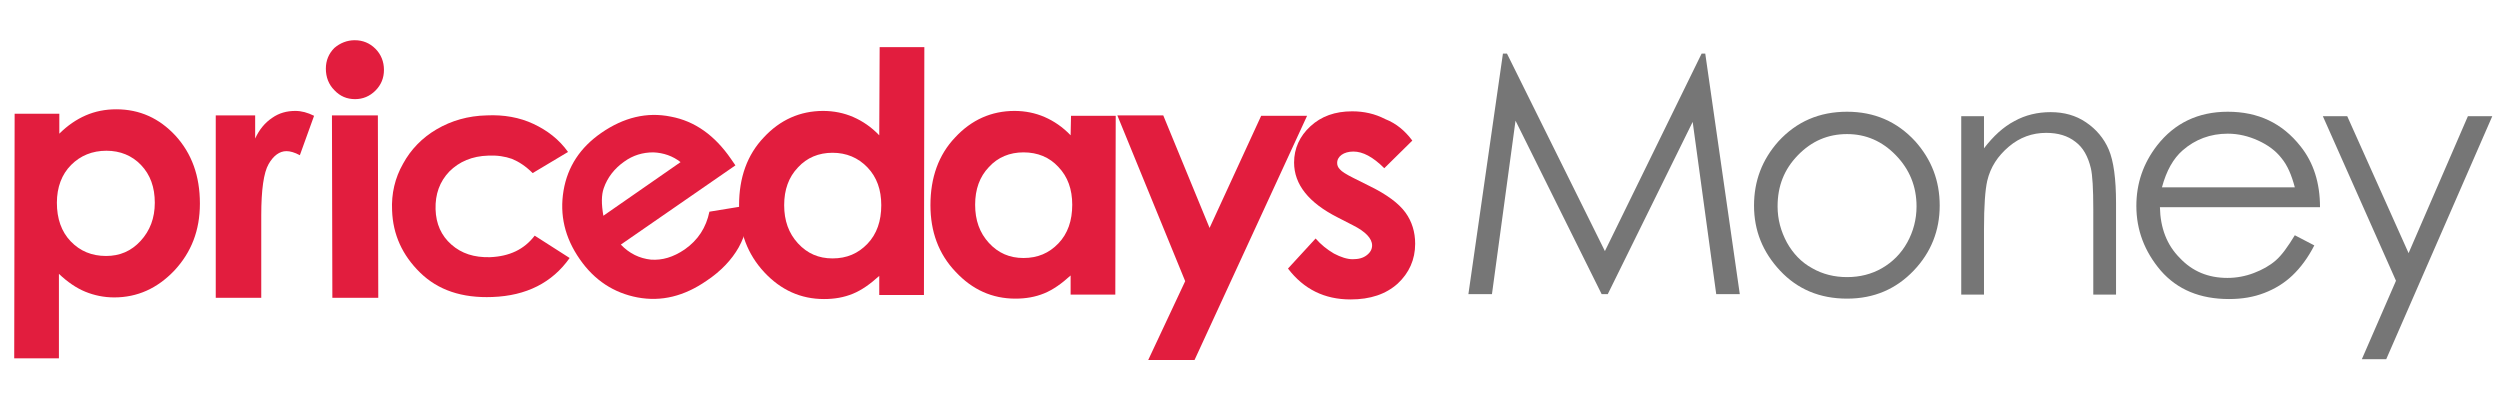
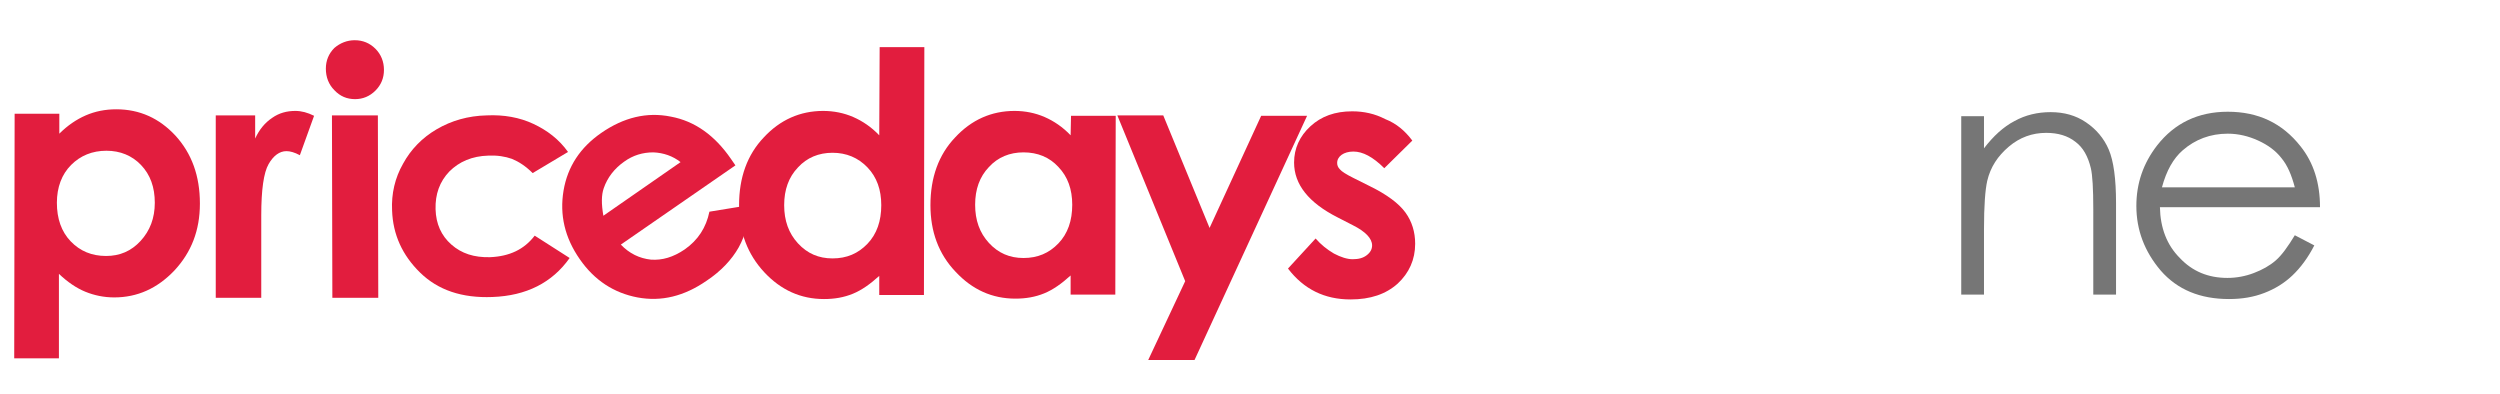
<svg xmlns="http://www.w3.org/2000/svg" version="1.1" id="Layer_1" x="0px" y="0px" viewBox="0 0 615.3 97" style="enable-background:new 0 0 615.3 97;" xml:space="preserve">
  <style type="text/css">
	.st0{fill:#E21D3E;}
	.st1{fill:#767676;}
</style>
  <g>
    <path class="st0" d="M216.5,11.6l11,0l-0.1,61l-11,0l0-4.7c-2.2,2-4.3,3.5-6.5,4.4c-2.2,0.9-4.5,1.3-7.1,1.3   c-5.7,0-10.6-2.2-14.7-6.6c-4.1-4.4-6.2-9.9-6.2-16.5c0-6.8,2-12.4,6.1-16.7c4-4.3,8.9-6.5,14.6-6.5c2.6,0,5.1,0.5,7.4,1.5   c2.3,1,4.5,2.5,6.4,4.5L216.5,11.6z M204.9,37.6c-3.4,0-6.3,1.2-8.5,3.6c-2.3,2.4-3.4,5.5-3.4,9.3c0,3.8,1.1,6.9,3.4,9.4   c2.3,2.5,5.1,3.7,8.5,3.7c3.5,0,6.3-1.2,8.6-3.6c2.3-2.4,3.4-5.6,3.4-9.5c0-3.8-1.1-6.9-3.4-9.3C211.2,38.8,208.3,37.6,204.9,37.6z   " />
  </g>
  <g>
    <path class="st0" d="M263.6,28.5l11,0l-0.1,44l-11,0l0-4.7c-2.2,2-4.3,3.5-6.5,4.4c-2.2,0.9-4.5,1.3-7.1,1.3   c-5.7,0-10.6-2.2-14.7-6.6C231,62.5,229,57,229,50.5c0-6.8,2-12.4,6.1-16.7c4-4.3,8.9-6.5,14.6-6.5c2.6,0,5.1,0.5,7.4,1.5   c2.3,1,4.5,2.5,6.4,4.5L263.6,28.5z M251.9,37.5c-3.4,0-6.3,1.2-8.5,3.6c-2.3,2.4-3.4,5.5-3.4,9.3c0,3.8,1.1,6.9,3.4,9.4   c2.3,2.5,5.1,3.7,8.5,3.7c3.5,0,6.3-1.2,8.6-3.6c2.3-2.4,3.4-5.6,3.4-9.5c0-3.8-1.1-6.9-3.4-9.3C258.3,38.7,255.4,37.5,251.9,37.5z   " />
  </g>
  <g>
    <path class="st0" d="M275,28.4l11.3,0l11.4,27.7l12.7-27.6l11.3,0L294,88.6l-11.4,0l9.1-19.4L275,28.4z" />
  </g>
  <g>
    <path class="st0" d="M347.6,34.6l-6.9,6.8c-2.8-2.8-5.3-4.1-7.6-4.1c-1.2,0-2.2,0.3-2.9,0.8c-0.7,0.5-1.1,1.2-1.1,2   c0,0.6,0.2,1.1,0.7,1.6c0.4,0.5,1.5,1.2,3.3,2.1l4,2c4.3,2.1,7.2,4.3,8.8,6.5c1.6,2.2,2.4,4.8,2.4,7.7c0,3.9-1.5,7.2-4.3,9.8   c-2.9,2.6-6.7,3.9-11.6,3.9c-6.4,0-11.5-2.5-15.4-7.6l6.8-7.4c1.3,1.5,2.8,2.7,4.5,3.7c1.7,0.9,3.3,1.4,4.6,1.4   c1.5,0,2.6-0.3,3.5-1c0.9-0.7,1.3-1.5,1.3-2.4c0-1.7-1.6-3.4-4.8-5l-3.7-1.9c-7.1-3.6-10.7-8.1-10.7-13.5c0-3.5,1.4-6.5,4-8.9   c2.7-2.5,6.1-3.7,10.3-3.7c2.9,0,5.6,0.6,8.1,1.9C343.7,30.4,345.8,32.2,347.6,34.6z" />
  </g>
  <g>
    <path class="st0" d="M139.8,37.4l-8.7,5.2c-1.7-1.7-3.4-2.8-5.1-3.5c-1.7-0.6-3.6-0.9-5.8-0.8c-4,0.1-7.2,1.5-9.6,3.9   c-2.4,2.5-3.5,5.6-3.4,9.3c0.1,3.6,1.4,6.5,3.9,8.7c2.5,2.2,5.6,3.2,9.5,3.1c4.8-0.2,8.4-1.9,11-5.3l8.6,5.5   c-4.3,6.1-10.7,9.3-19,9.6c-7.5,0.3-13.4-1.7-17.8-6c-4.4-4.3-6.7-9.4-6.9-15.3c-0.2-4.1,0.7-8,2.7-11.5c1.9-3.5,4.7-6.4,8.3-8.5   c3.6-2.1,7.7-3.3,12.3-3.4c4.2-0.2,8.1,0.5,11.5,2.1C134.7,32.1,137.6,34.3,139.8,37.4z" />
  </g>
  <g>
    <path class="st0" d="M87.3,9.9c2,0,3.7,0.7,5.1,2.1c1.4,1.4,2.1,3.2,2.1,5.2c0,2-0.7,3.7-2.1,5.1c-1.4,1.4-3.1,2.1-5,2.1   c-2,0-3.7-0.7-5.1-2.2c-1.4-1.4-2.1-3.2-2.1-5.3c0-2,0.7-3.7,2.1-5.1C83.7,10.6,85.4,9.9,87.3,9.9z M81.7,28.4l11.3,0l0.1,44.9   l-11.3,0L81.7,28.4z" />
  </g>
  <g>
    <path class="st0" d="M53.1,28.4l9.7,0l0,5.7c1-2.2,2.4-3.9,4.2-5.1c1.7-1.2,3.6-1.7,5.7-1.7c1.5,0,3,0.4,4.6,1.2l-3.5,9.7   c-1.3-0.7-2.4-1-3.3-1c-1.7,0-3.2,1.1-4.4,3.2c-1.2,2.1-1.8,6.3-1.8,12.6l0,2.2l0,18.1l-11.2,0L53.1,28.4z" />
  </g>
  <g>
    <path class="st0" d="M14.6,28l0,4.9c2-2,4.2-3.5,6.5-4.5c2.3-1,4.8-1.5,7.5-1.5c5.8,0,10.6,2.2,14.6,6.5c4,4.4,6,9.9,6,16.7   c0,6.6-2.1,12-6.3,16.5c-4.2,4.4-9.1,6.6-14.8,6.6c-2.5,0-4.9-0.5-7.1-1.4c-2.2-0.9-4.4-2.4-6.5-4.4l0,20.8l-11,0L3.6,28L14.6,28z    M26.2,37.1c-3.5,0-6.4,1.2-8.7,3.5s-3.5,5.5-3.5,9.3c0,3.9,1.1,7.1,3.4,9.5c2.3,2.4,5.2,3.6,8.7,3.6c3.4,0,6.2-1.2,8.5-3.7   c2.3-2.5,3.5-5.6,3.5-9.4c0-3.8-1.1-6.9-3.4-9.3C32.5,38.3,29.6,37.1,26.2,37.1z" />
  </g>
  <g>
    <path class="st0" d="M181,40.7l-28.2,19.5c2.1,2.2,4.6,3.4,7.4,3.7c2.8,0.2,5.5-0.6,8.3-2.5c3.3-2.3,5.3-5.4,6.1-9.3l9.8-1.6   c0,3.9-0.9,7.3-2.6,10.4c-1.7,3-4.3,5.8-7.9,8.2c-5.5,3.8-11.1,5.2-17,4.1c-5.8-1.1-10.6-4.2-14.2-9.4c-3.7-5.3-5-10.9-4-16.9   c1-5.9,4.1-10.6,9.3-14.2c5.5-3.8,11.2-5.2,17.1-4c5.9,1.1,10.8,4.6,14.8,10.4L181,40.7z M167.5,39.9c-1.9-1.5-4.2-2.3-6.7-2.4   c-2.6,0-5,0.7-7.2,2.3c-2.4,1.7-4.1,3.9-5,6.5c-0.6,1.7-0.6,3.9-0.1,6.8L167.5,39.9z" />
  </g>
  <g>
    <g>
-       <path class="st1" d="M361.4,72.4l8.5-59.2h1l24.1,48.6l23.8-48.6h0.9l8.5,59.2h-5.8L416.6,30l-20.9,42.4h-1.5L373,29.7l-5.8,42.7    H361.4z" />
-       <path class="st1" d="M454.6,27.5c6.7,0,12.3,2.4,16.8,7.3c4,4.5,6,9.7,6,15.8c0,6.1-2.1,11.5-6.4,16s-9.7,6.9-16.4,6.9    c-6.7,0-12.2-2.3-16.5-6.9c-4.3-4.6-6.4-9.9-6.4-16c0-6.1,2-11.3,6-15.8C442.2,29.9,447.8,27.5,454.6,27.5z M454.6,33    c-4.7,0-8.7,1.7-12.1,5.2s-5,7.6-5,12.6c0,3.2,0.8,6.1,2.3,8.9c1.5,2.7,3.6,4.9,6.2,6.3c2.6,1.5,5.5,2.2,8.6,2.2    c3.1,0,6-0.7,8.6-2.2c2.6-1.5,4.7-3.6,6.2-6.3c1.5-2.7,2.3-5.7,2.3-8.9c0-4.9-1.7-9.1-5.1-12.6C463.2,34.7,459.2,33,454.6,33z" />
      <path class="st1" d="M482.7,28.6h5.6v7.9c2.3-3,4.8-5.3,7.5-6.7c2.7-1.5,5.7-2.2,8.9-2.2c3.3,0,6.2,0.8,8.7,2.5    c2.5,1.7,4.4,3.9,5.6,6.7s1.8,7.2,1.8,13.2v22.5h-5.6V51.5c0-5-0.2-8.4-0.6-10.1c-0.7-2.9-1.9-5.1-3.8-6.5    c-1.9-1.5-4.3-2.2-7.2-2.2c-3.4,0-6.5,1.1-9.2,3.4c-2.7,2.3-4.5,5-5.3,8.4c-0.5,2.2-0.8,6.1-0.8,11.9v16.1h-5.6V28.6z" />
      <path class="st1" d="M564.8,57.9l4.8,2.5c-1.6,3.1-3.4,5.5-5.4,7.4s-4.3,3.3-6.9,4.3c-2.6,1-5.4,1.5-8.7,1.5    c-7.1,0-12.7-2.3-16.8-7c-4-4.7-6-10-6-15.9c0-5.6,1.7-10.5,5.1-14.9c4.3-5.5,10.1-8.3,17.4-8.3c7.5,0,13.4,2.8,17.9,8.5    c3.2,4,4.8,9,4.8,15h-39.4c0.1,5.1,1.7,9.3,4.9,12.5c3.1,3.3,7,4.9,11.7,4.9c2.2,0,4.4-0.4,6.5-1.2c2.1-0.8,3.9-1.8,5.4-3.1    S563.1,60.7,564.8,57.9z M564.8,46.1c-0.8-3-1.8-5.4-3.3-7.2c-1.4-1.8-3.3-3.2-5.7-4.3c-2.4-1.1-4.9-1.7-7.5-1.7    c-4.3,0-8,1.4-11.1,4.1c-2.3,2-4,5-5.1,9.1H564.8z" />
-       <path class="st1" d="M571.7,28.6h6l15.1,33.7l14.6-33.7h6l-26.1,59.8h-6l8.4-19.3L571.7,28.6z" />
    </g>
  </g>
</svg>